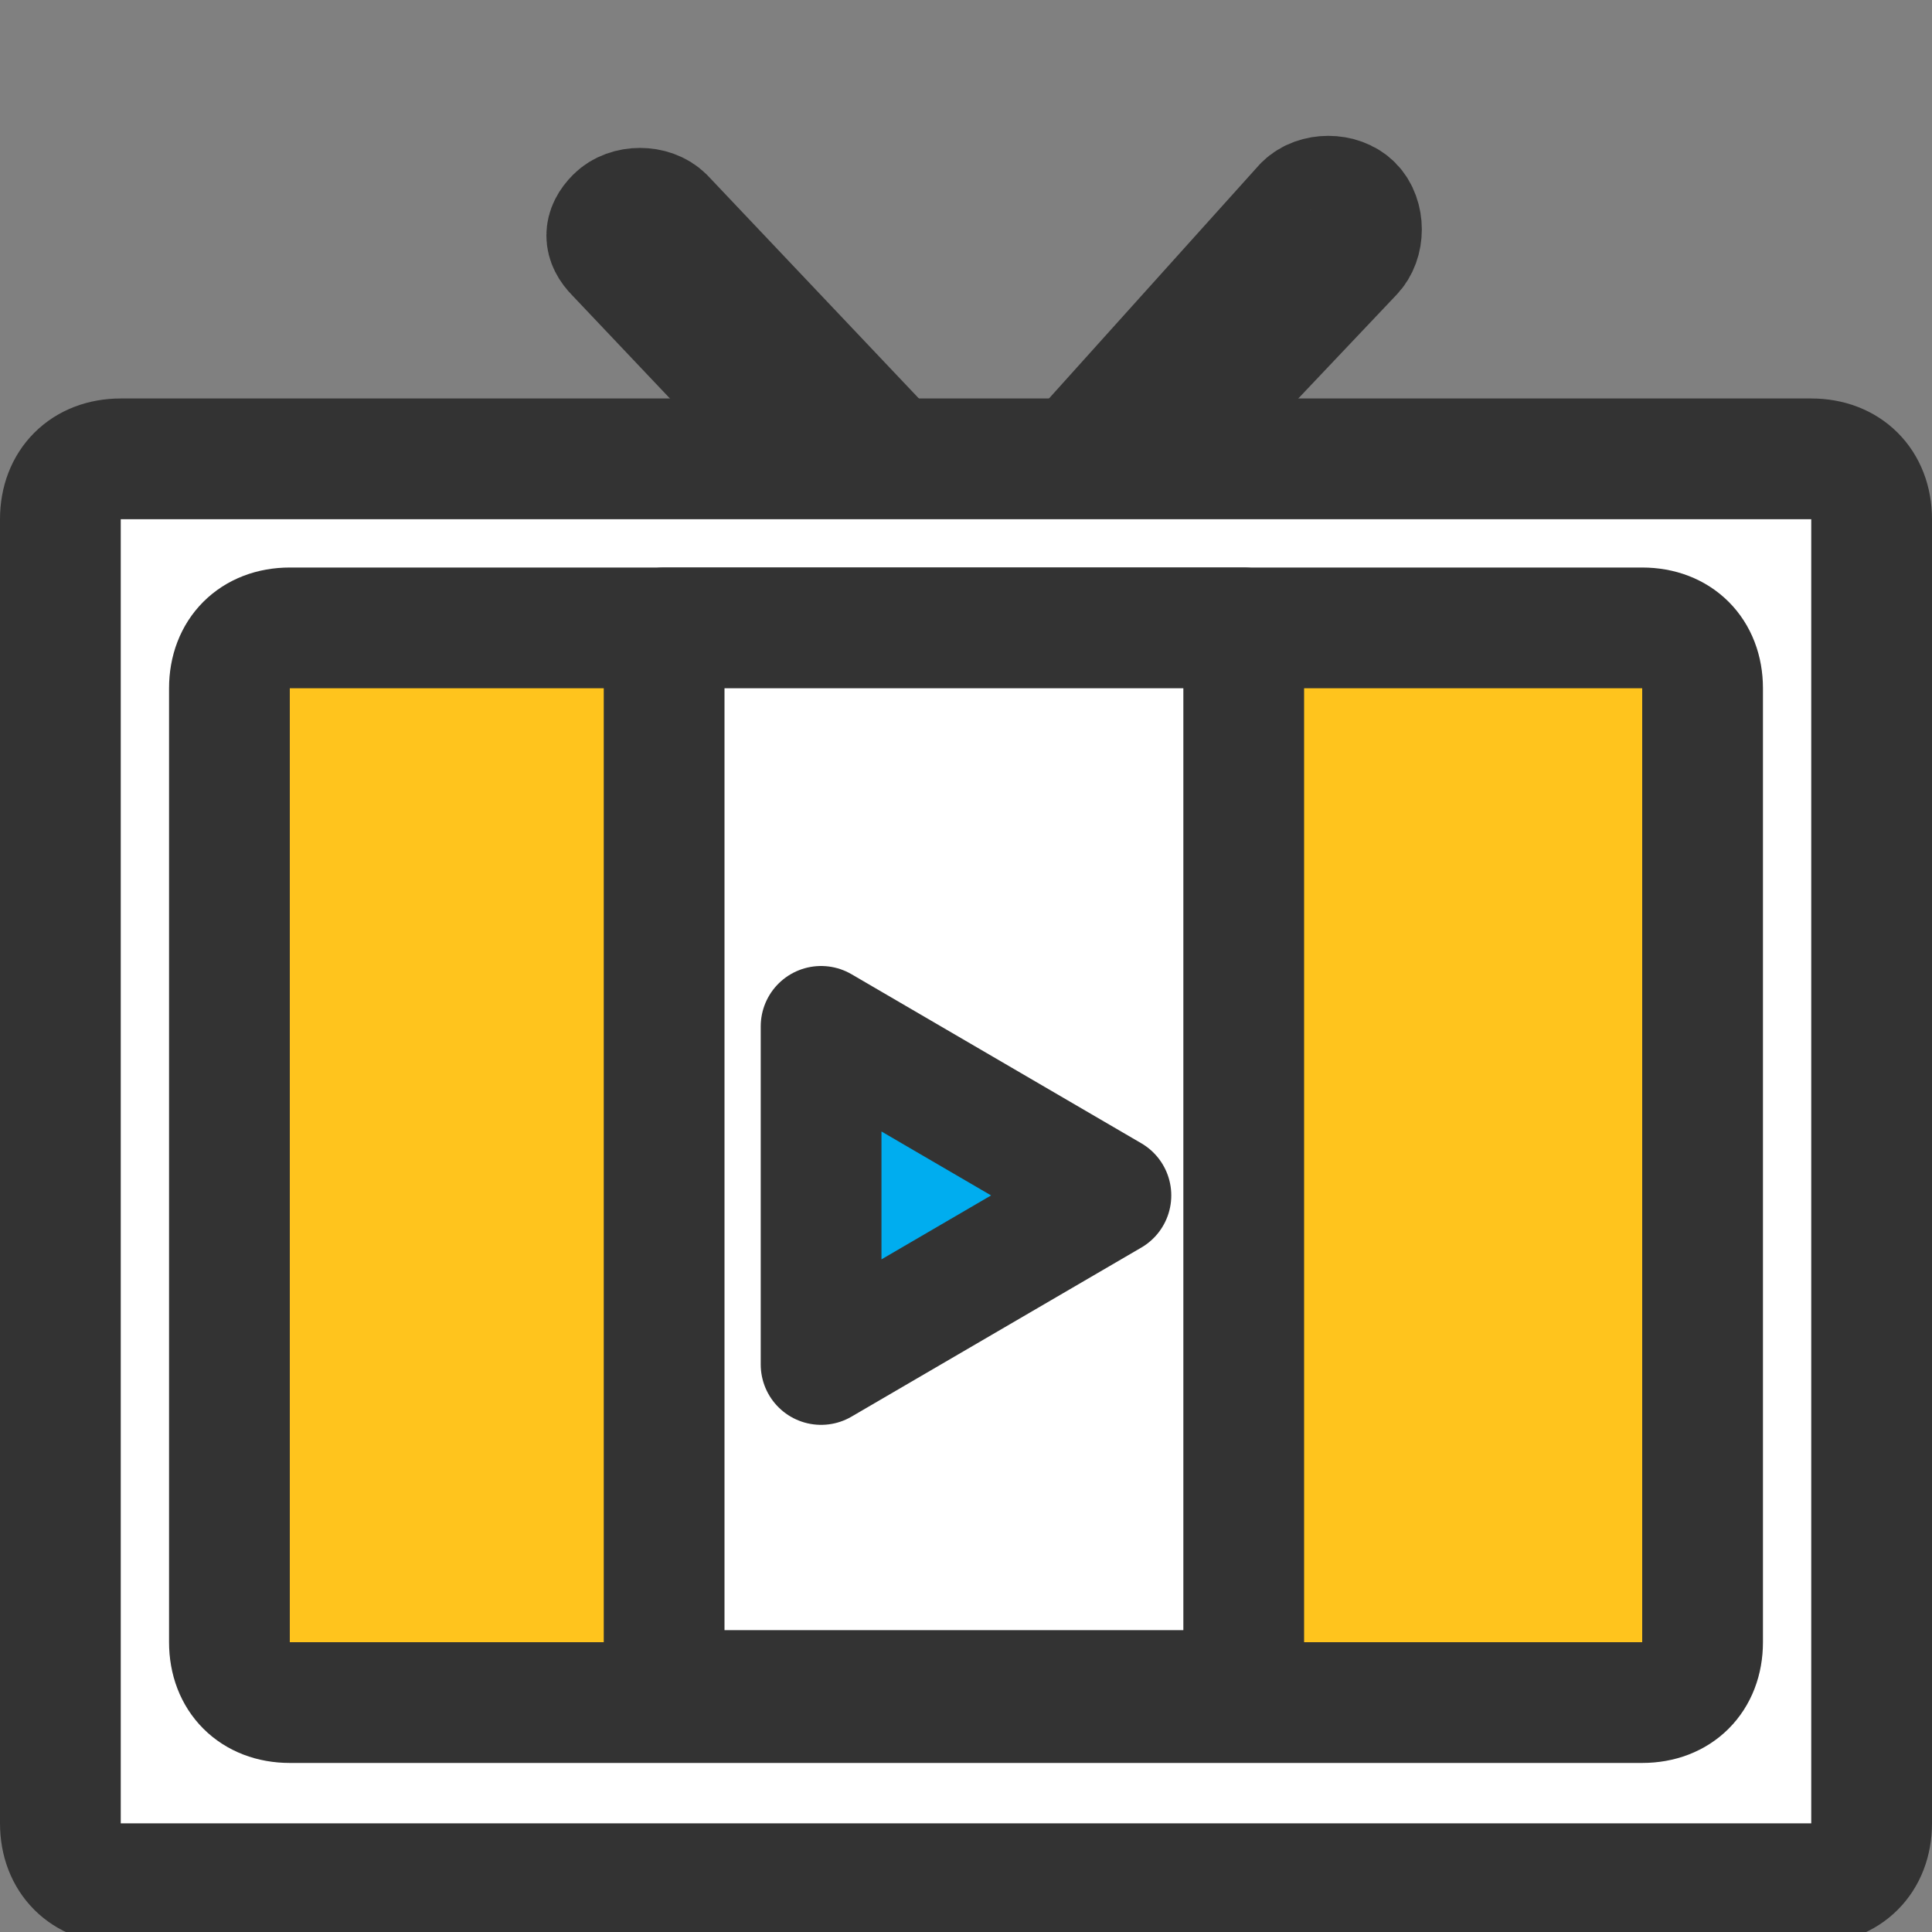
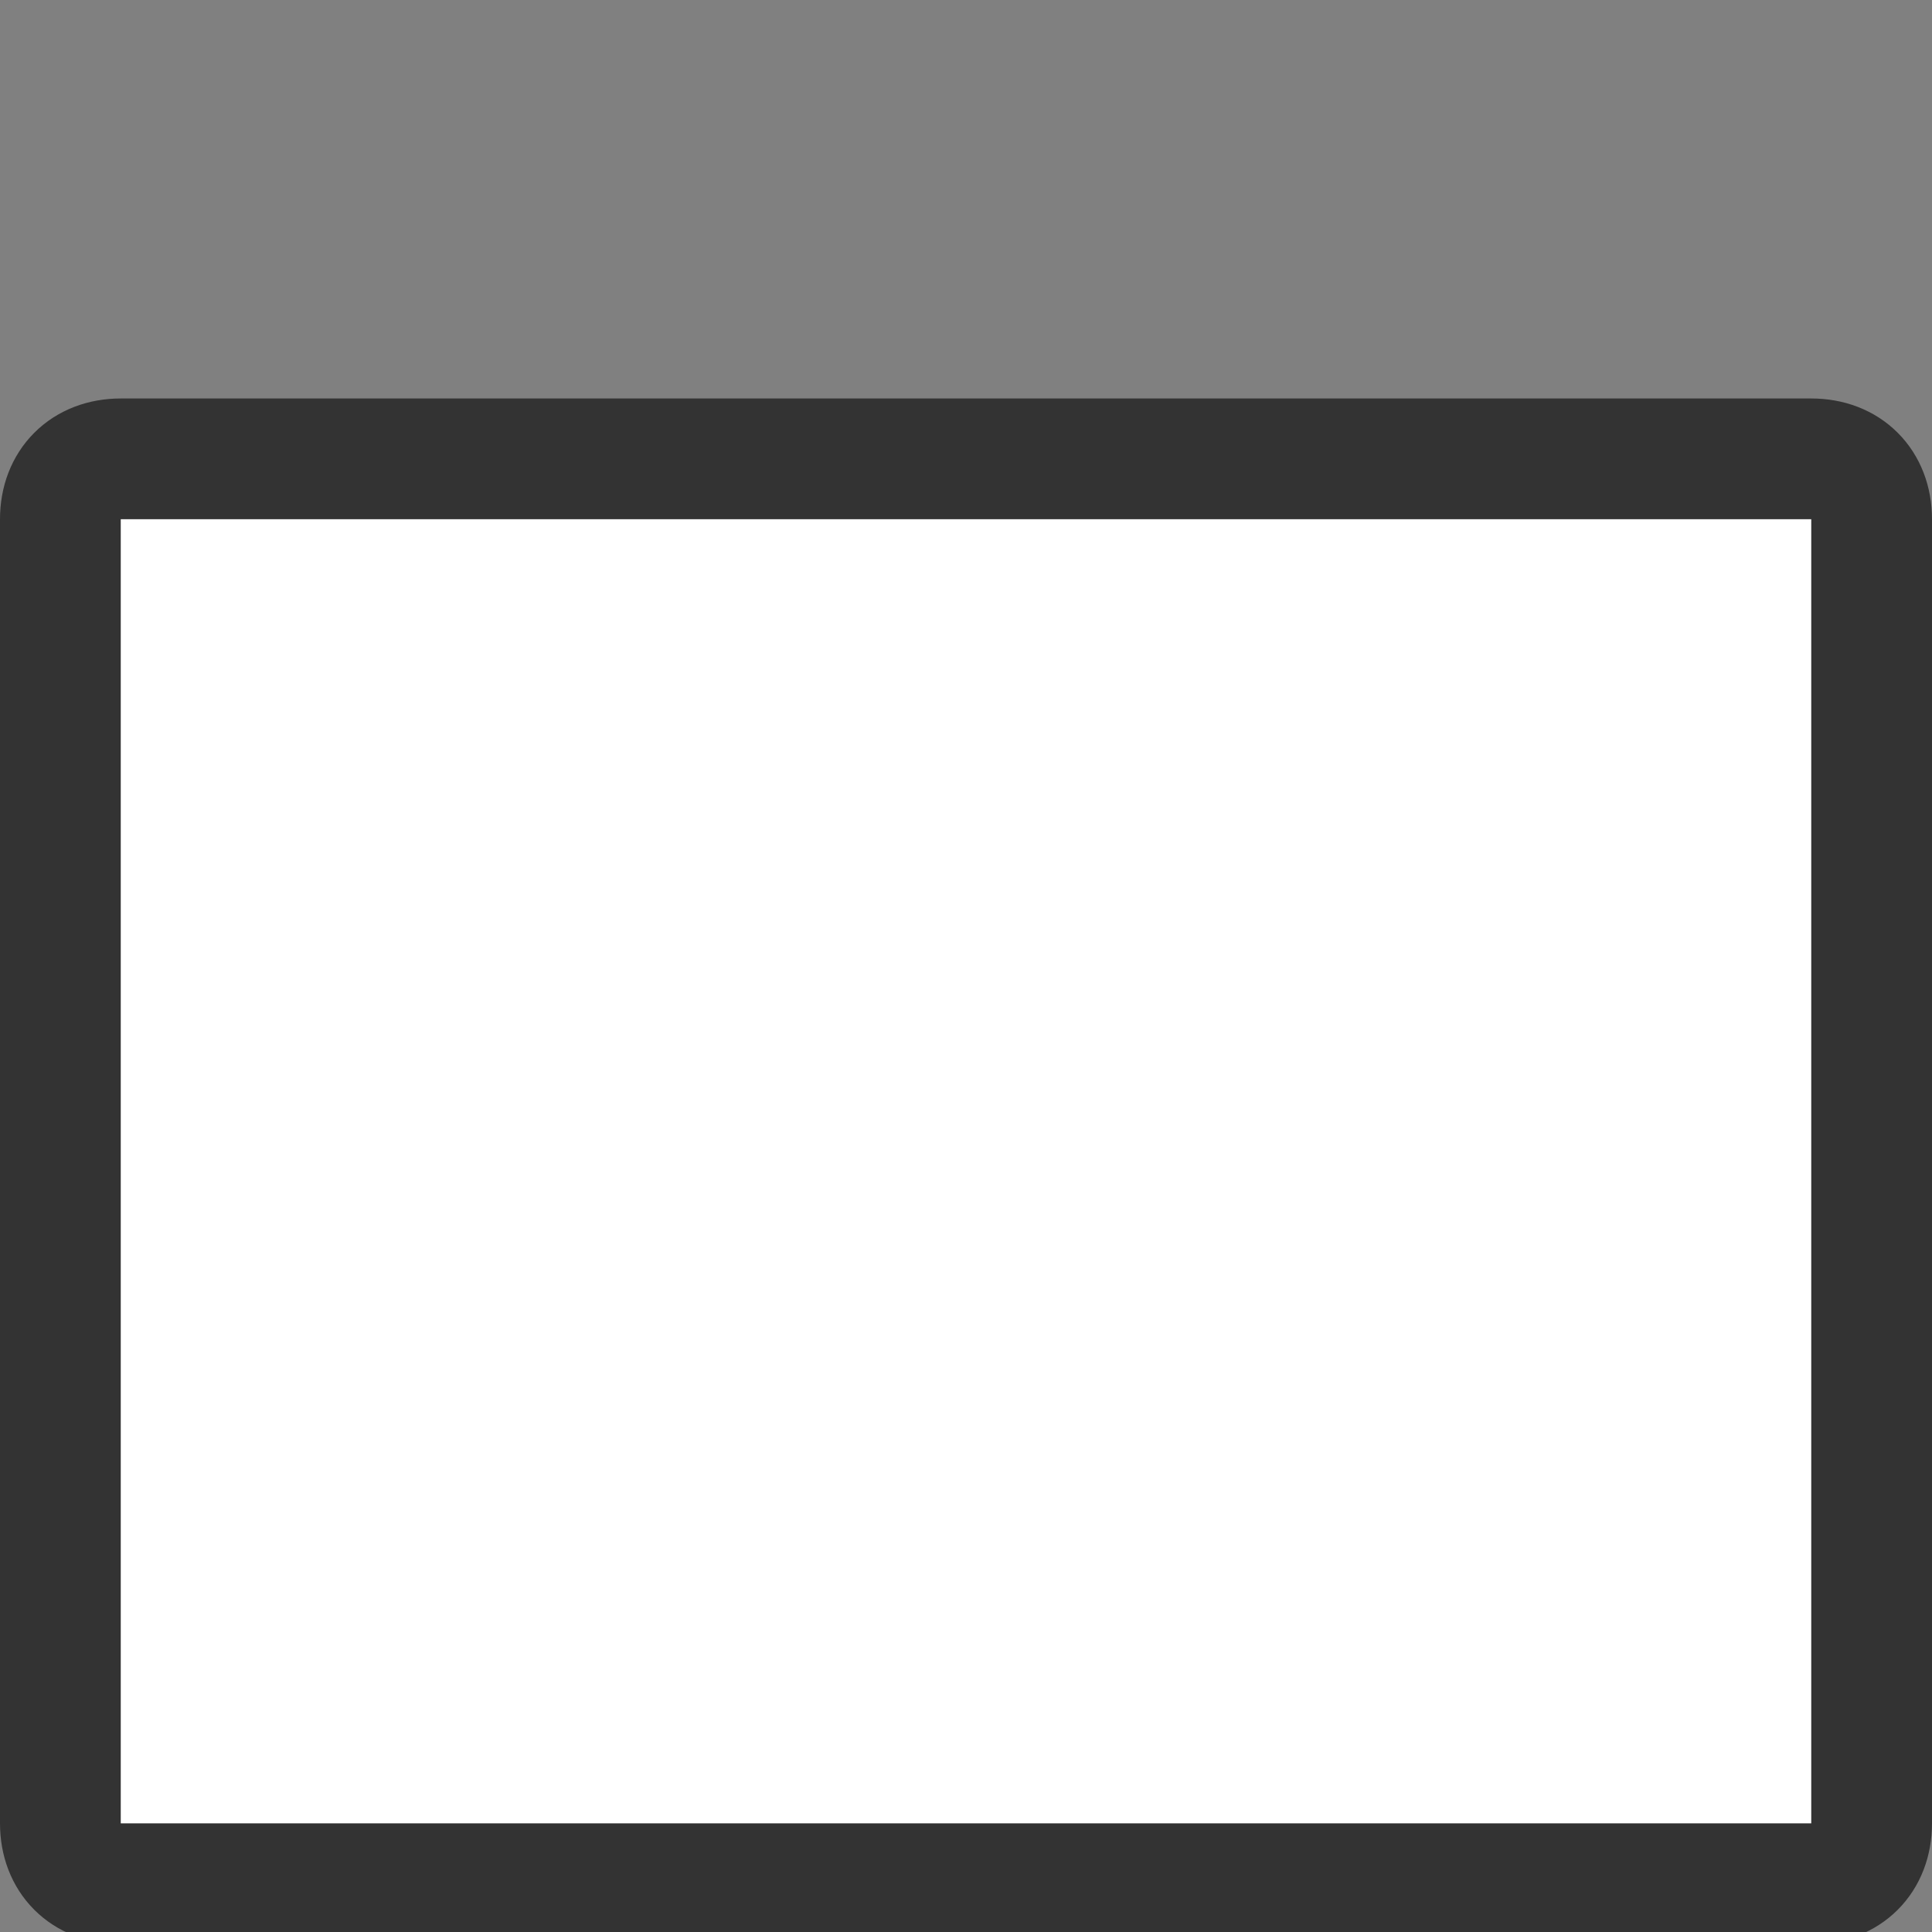
<svg xmlns="http://www.w3.org/2000/svg" version="1.1" id="레이어_1" x="0px" y="0px" viewBox="0 0 16 16" style="enable-background:new 0 0 16 16;" xml:space="preserve">
  <rect x="0" y="0" width="16" height="16" fill="#808080" stroke="none" />
  <style type="text/css">
	.st0{fill:#FFFFFF;stroke:#333333;stroke-linecap:round;stroke-linejoin:round;stroke-miterlimit:10;}
	.st1{fill:#FFC41D;stroke:#333333;stroke-linecap:round;stroke-linejoin:round;stroke-miterlimit:10;}
	.st2{fill:#00ADEF;stroke:#333333;stroke-linecap:round;stroke-linejoin:round;stroke-miterlimit:10;}
</style>
-   <path class="st0" d="M7.3,3.7c0.1,0.1,0.1,0.3,0,0.4l0,0C7.2,4.1,7,4.1,6.9,4L5.1,2.1C5,2,5,1.9,5.1,1.8l0,0c0.1-0.1,0.3-0.1,0.4,0  L7.3,3.7z" />
-   <path class="st0" d="M9,3.7C8.9,3.8,8.9,3.9,9,4l0,0c0.1,0.1,0.3,0.1,0.4,0l1.8-1.9c0.1-0.1,0.1-0.3,0-0.4l0,0  c-0.1-0.1-0.3-0.1-0.4,0L9,3.7z" />
  <path class="st0" d="M15.5,15.1c0,0.3-0.2,0.5-0.5,0.5H1c-0.3,0-0.5-0.2-0.5-0.5V4.3C0.5,4,0.7,3.8,1,3.8H15c0.3,0,0.5,0.2,0.5,0.5  V15.1z" />
-   <path class="st1" d="M14.1,13.6c0,0.3-0.2,0.5-0.5,0.5H2.4c-0.3,0-0.5-0.2-0.5-0.5V5.7c0-0.3,0.2-0.5,0.5-0.5h11.2  c0.3,0,0.5,0.2,0.5,0.5V13.6z" />
-   <rect x="5.5" y="5.2" class="st0" width="4.8" height="8.8" />
-   <polygon class="st2" points="6.8,9.9 6.8,8.5 8,9.2 9.2,9.9 8,10.6 6.8,11.3 " />
</svg>